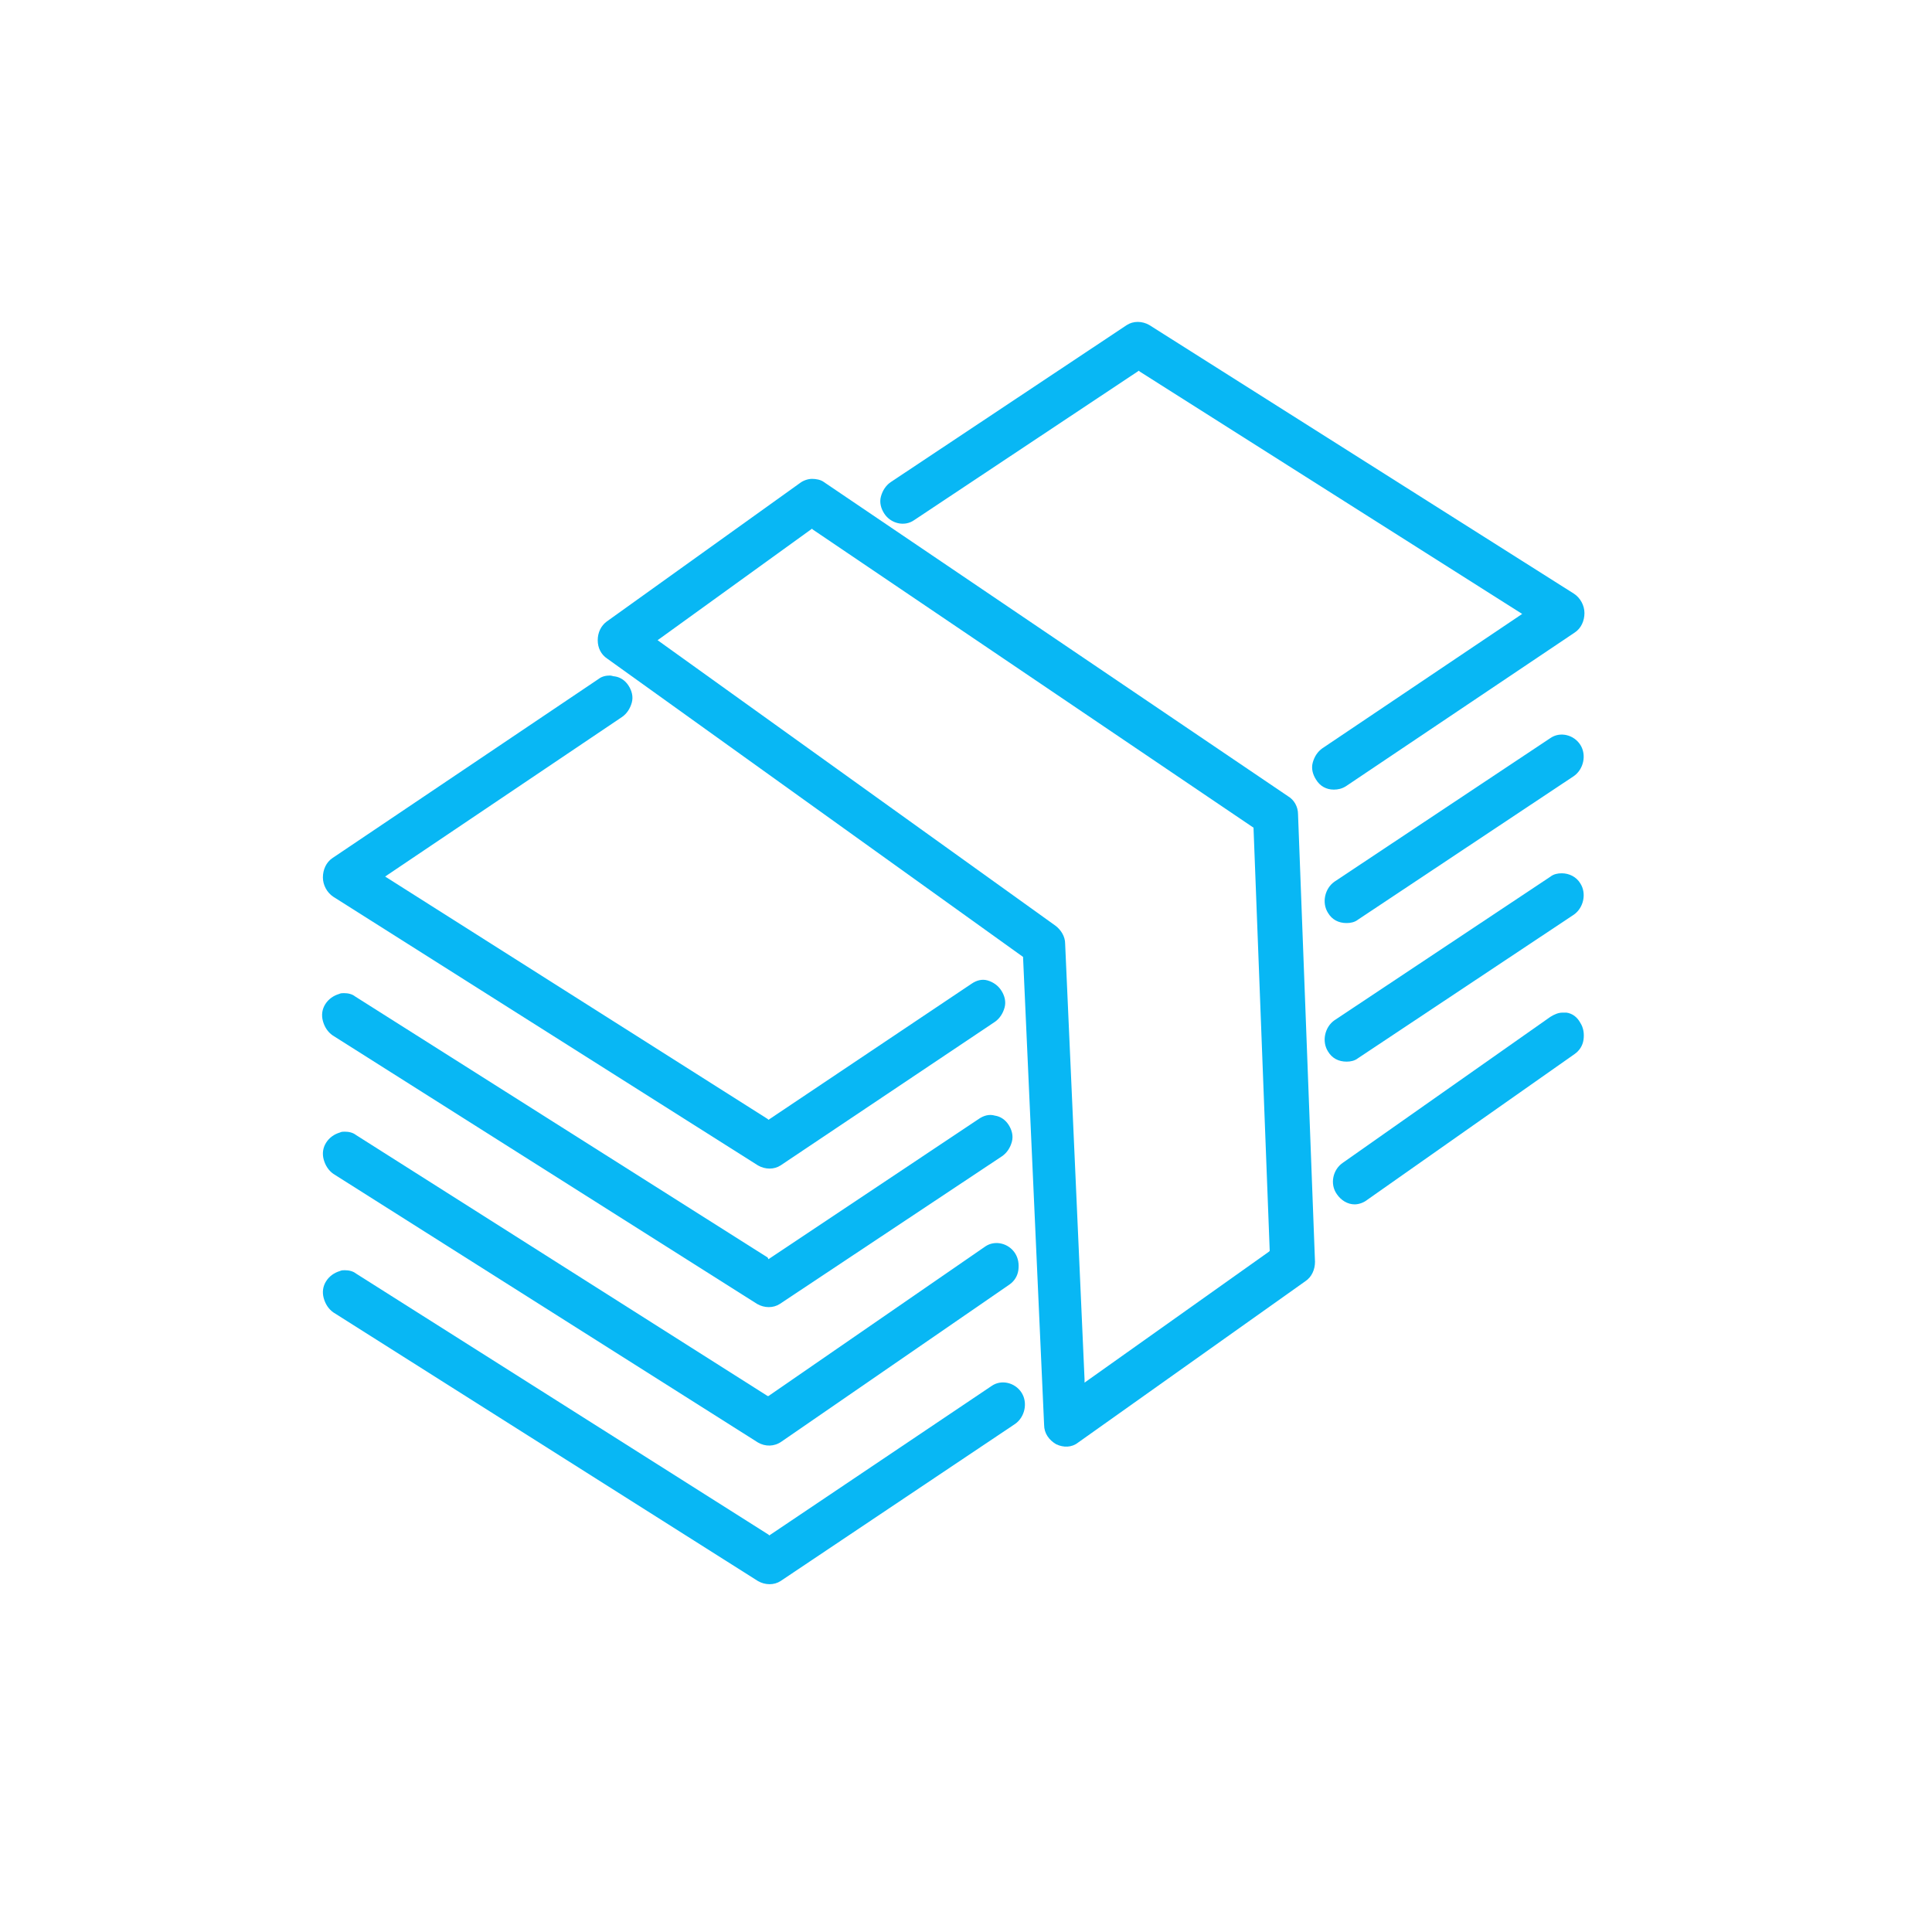
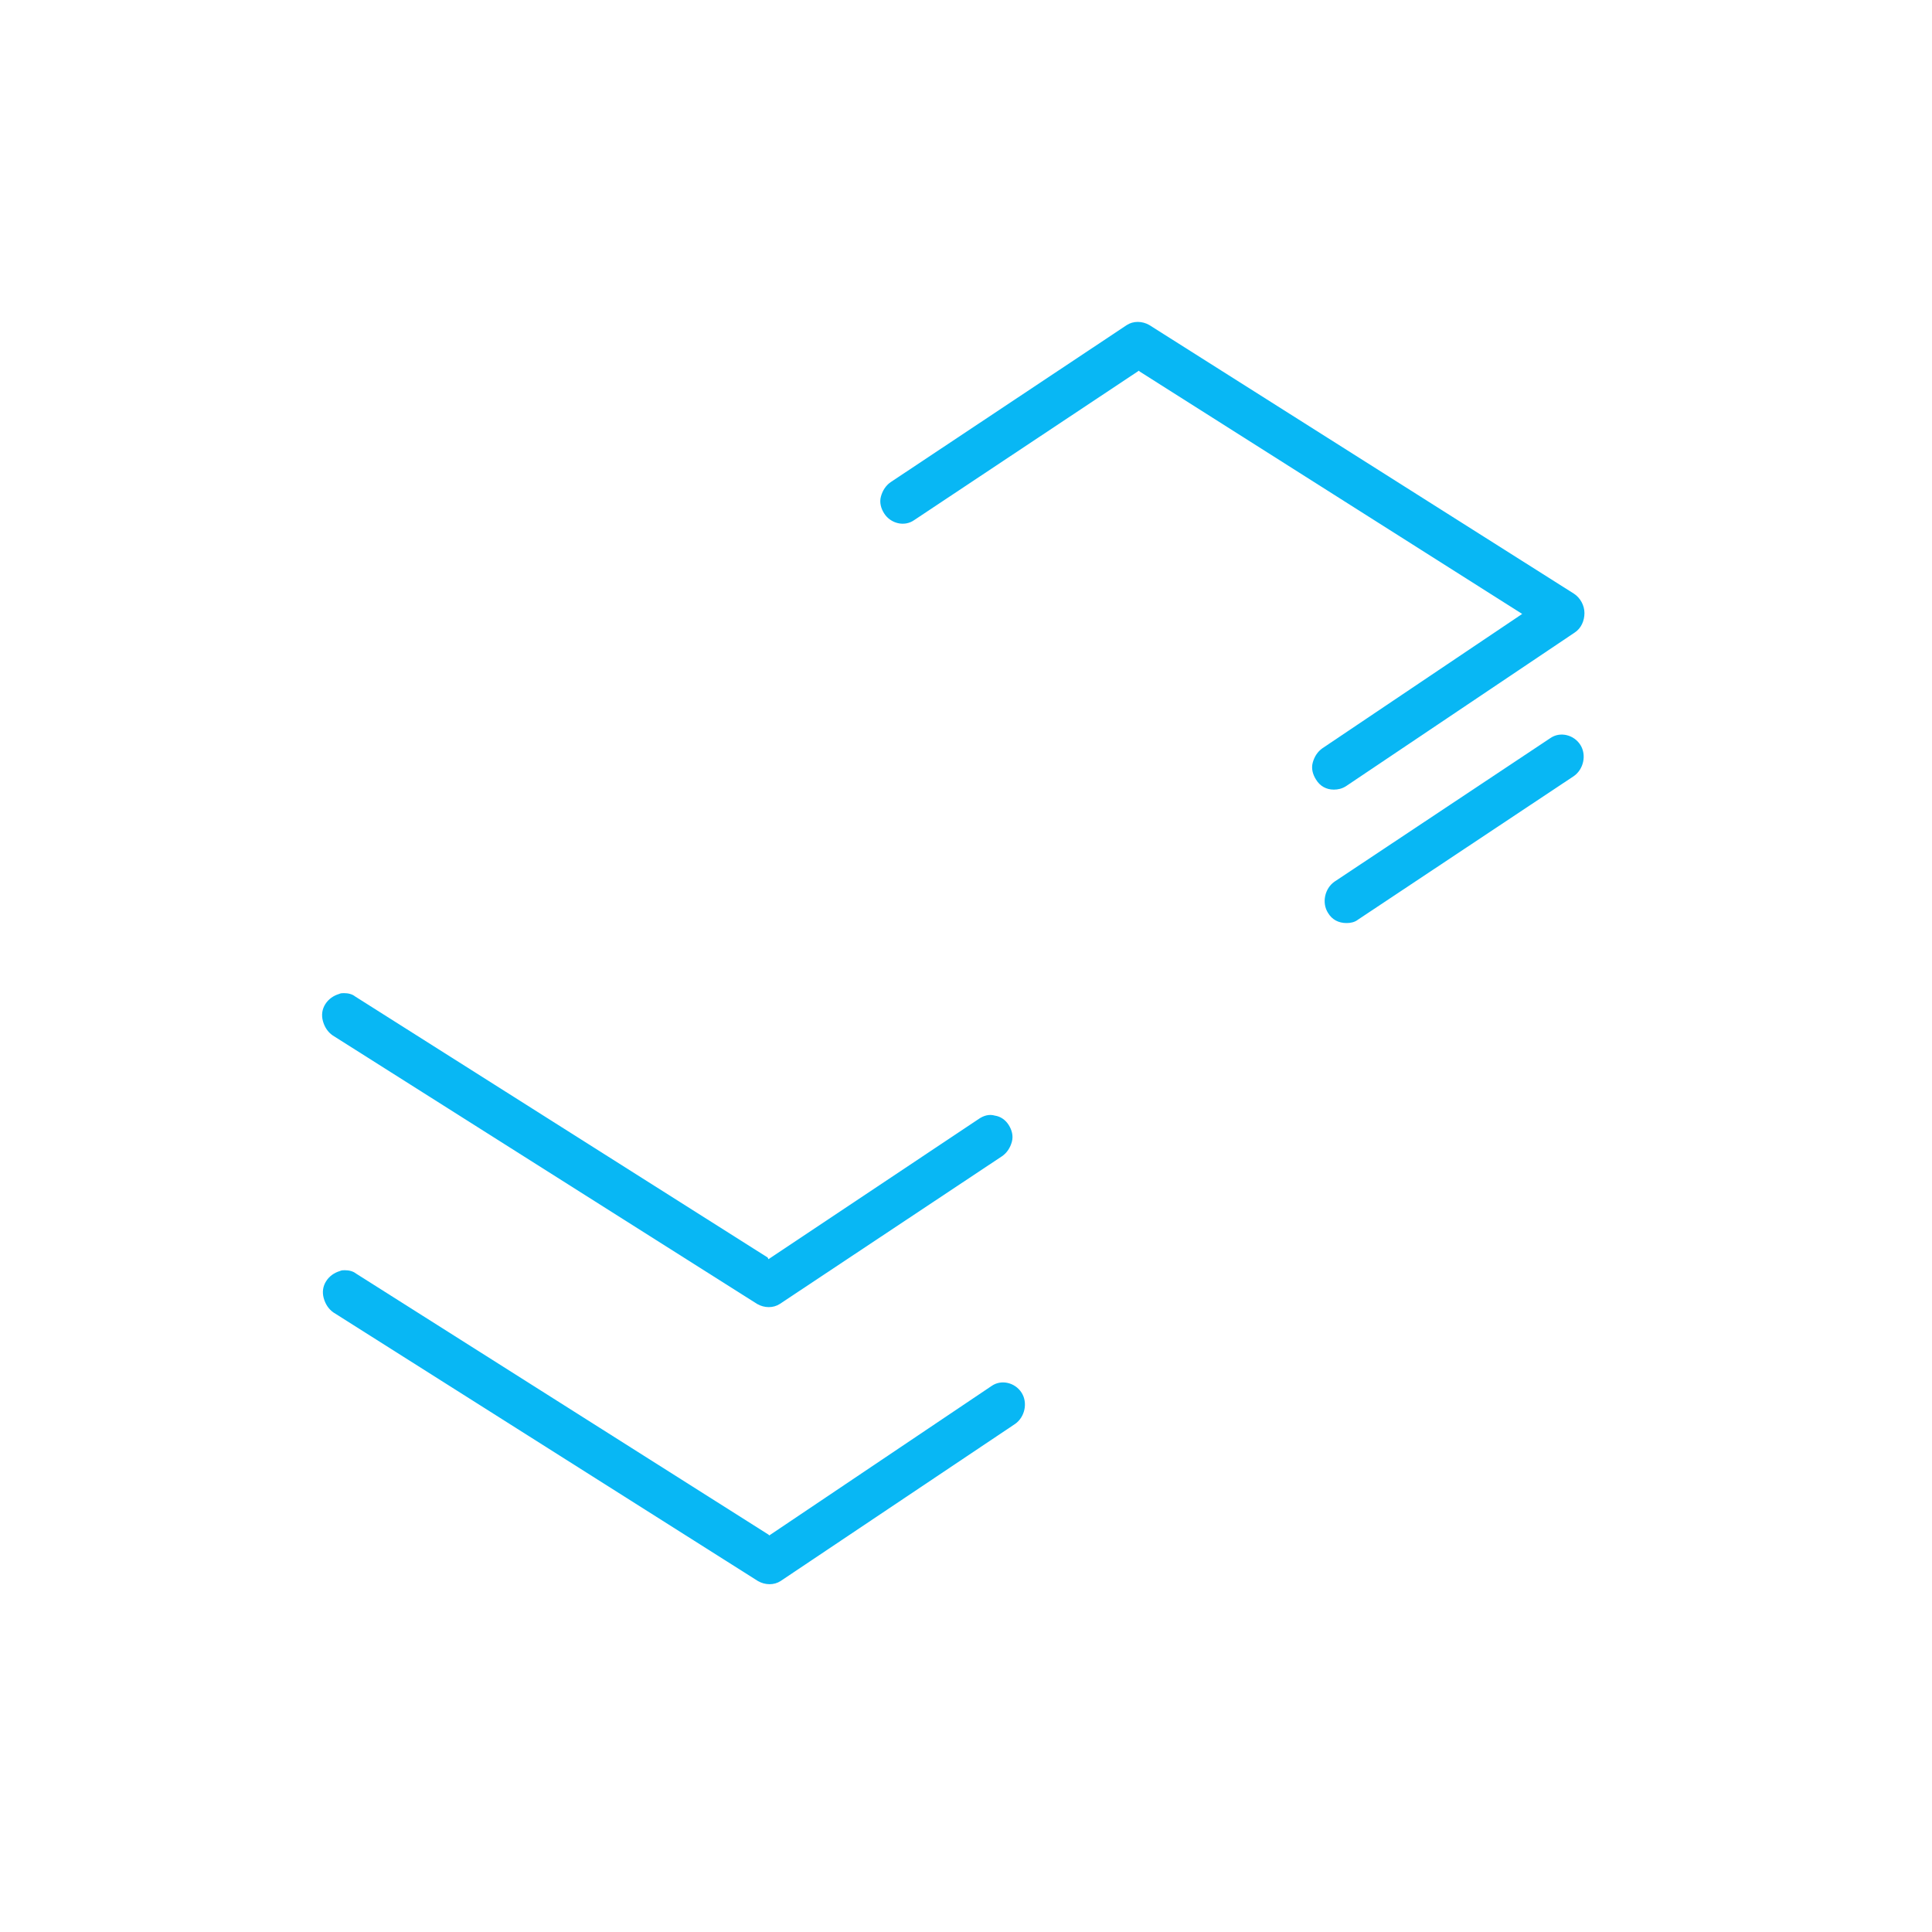
<svg xmlns="http://www.w3.org/2000/svg" width="84" height="84" viewBox="0 0 84 84" fill="none">
-   <path d="M26.375 27.026C26.129 27.21 25.988 27.504 25.988 27.834C25.988 28.165 26.129 28.459 26.41 28.642L44.482 41.606V41.642L45.396 61.95C45.396 62.317 45.607 62.611 45.923 62.795C46.24 62.942 46.591 62.942 46.873 62.721L56.752 55.707C57.033 55.524 57.174 55.193 57.174 54.863L56.436 35.399C56.436 35.069 56.26 34.775 56.014 34.628L35.833 20.967C35.692 20.857 35.481 20.82 35.305 20.82C35.13 20.82 34.919 20.894 34.778 21.004L26.375 27.026ZM35.305 22.987L35.34 23.024L54.502 35.987V36.024L55.205 54.385L55.17 54.422L47.154 60.114V59.967L46.31 41.018C46.31 40.724 46.134 40.431 45.888 40.247L28.59 27.834L28.695 27.761L35.305 22.987Z" fill="#08B7F4" />
-   <path d="M26.731 29.408C26.661 29.408 26.591 29.371 26.52 29.371C26.345 29.371 26.169 29.408 26.028 29.518L14.461 37.303C14.18 37.487 14.039 37.817 14.039 38.148C14.039 38.478 14.215 38.809 14.496 38.993L32.954 50.67C33.271 50.854 33.658 50.854 33.939 50.67L43.256 44.428C43.467 44.281 43.608 44.06 43.678 43.803C43.748 43.546 43.678 43.289 43.537 43.069C43.397 42.849 43.186 42.702 42.94 42.628C42.693 42.555 42.447 42.628 42.236 42.775L33.411 48.688L33.376 48.651L16.746 38.111L16.852 38.038L27.048 31.171C27.259 31.024 27.399 30.803 27.47 30.546C27.54 30.289 27.47 30.032 27.329 29.812C27.188 29.591 26.977 29.445 26.731 29.408Z" fill="#08B7F4" />
  <path d="M43.256 48.505C43.01 48.431 42.764 48.505 42.553 48.651L33.411 54.748L33.376 54.674L15.445 43.327C15.305 43.216 15.129 43.18 14.953 43.18C14.883 43.18 14.813 43.18 14.742 43.216C14.496 43.29 14.285 43.437 14.145 43.657C14.004 43.877 13.969 44.135 14.039 44.392C14.109 44.649 14.25 44.869 14.461 45.016L32.919 56.694C33.236 56.877 33.623 56.877 33.904 56.694L43.572 50.267C43.783 50.12 43.924 49.9 43.994 49.643C44.065 49.386 43.994 49.129 43.854 48.908C43.713 48.688 43.502 48.541 43.256 48.505Z" fill="#08B7F4" />
-   <path d="M33.376 60.697L15.481 49.35C15.34 49.24 15.164 49.203 14.988 49.203C14.918 49.203 14.848 49.203 14.777 49.24C14.531 49.313 14.32 49.46 14.18 49.681C14.039 49.901 14.004 50.158 14.074 50.415C14.145 50.672 14.285 50.892 14.496 51.039L32.954 62.717C33.271 62.901 33.658 62.901 33.974 62.681L43.889 55.85C44.1 55.703 44.24 55.483 44.276 55.226C44.311 54.969 44.276 54.712 44.135 54.491C43.854 54.051 43.256 53.904 42.834 54.197L33.411 60.697H33.376Z" fill="#08B7F4" />
-   <path d="M33.447 66.758L33.411 66.721L15.481 55.373C15.34 55.263 15.164 55.227 14.988 55.227C14.918 55.227 14.848 55.227 14.777 55.263C14.531 55.337 14.32 55.484 14.18 55.704C14.039 55.924 14.004 56.181 14.074 56.438C14.145 56.696 14.285 56.916 14.496 57.063L32.954 68.741C33.271 68.924 33.658 68.924 33.939 68.741L44.135 61.91C44.557 61.616 44.697 60.992 44.416 60.551C44.135 60.111 43.537 59.964 43.115 60.258L33.447 66.758Z" fill="#08B7F4" />
+   <path d="M33.447 66.758L33.411 66.721L15.481 55.373C15.34 55.263 15.164 55.227 14.988 55.227C14.918 55.227 14.848 55.227 14.777 55.263C14.531 55.337 14.32 55.484 14.18 55.704C14.039 55.924 14.004 56.181 14.074 56.438C14.145 56.696 14.285 56.916 14.496 57.063L32.954 68.741C33.271 68.924 33.658 68.924 33.939 68.741L44.135 61.91C44.557 61.616 44.697 60.992 44.416 60.551C44.135 60.111 43.537 59.964 43.115 60.258L33.447 66.758" fill="#08B7F4" />
  <path d="M57.99 34.331C58.166 34.331 58.342 34.295 58.517 34.185L68.467 27.501C68.748 27.317 68.889 26.987 68.889 26.656C68.889 26.326 68.713 25.995 68.432 25.812L49.974 14.134C49.657 13.95 49.27 13.95 48.989 14.134L38.723 20.964C38.512 21.111 38.371 21.331 38.301 21.589C38.231 21.846 38.301 22.103 38.442 22.323C38.723 22.764 39.321 22.911 39.742 22.617L49.517 16.117L49.552 16.154L66.182 26.693L57.498 32.532C57.287 32.679 57.146 32.899 57.076 33.156C57.005 33.413 57.076 33.67 57.216 33.891C57.392 34.185 57.673 34.331 57.99 34.331Z" fill="#08B7F4" />
  <path d="M57.74 39.692C57.916 39.986 58.197 40.133 58.549 40.133C58.724 40.133 58.9 40.096 59.041 39.986L68.428 33.743C68.85 33.449 68.991 32.825 68.71 32.384C68.428 31.944 67.831 31.797 67.409 32.09L58.021 38.333C57.599 38.627 57.459 39.251 57.74 39.692Z" fill="#08B7F4" />
-   <path d="M57.74 45.717C57.916 46.011 58.197 46.158 58.549 46.158C58.724 46.158 58.9 46.121 59.041 46.011L68.428 39.768C68.85 39.474 68.991 38.85 68.71 38.409C68.534 38.116 68.217 37.969 67.901 37.969C67.725 37.969 67.549 38.005 67.409 38.116L58.021 44.359C57.599 44.652 57.459 45.277 57.74 45.717Z" fill="#08B7F4" />
-   <path d="M68.111 44.027C68.04 44.027 68.005 44.027 67.935 44.027C67.759 44.027 67.583 44.101 67.407 44.211L58.372 50.564C57.95 50.858 57.809 51.482 58.126 51.923C58.301 52.18 58.583 52.364 58.899 52.364C59.075 52.364 59.286 52.29 59.426 52.18L68.462 45.827C68.673 45.68 68.814 45.459 68.849 45.203C68.884 44.945 68.849 44.688 68.708 44.468C68.568 44.211 68.357 44.064 68.111 44.027Z" fill="#08B7F4" />
</svg>